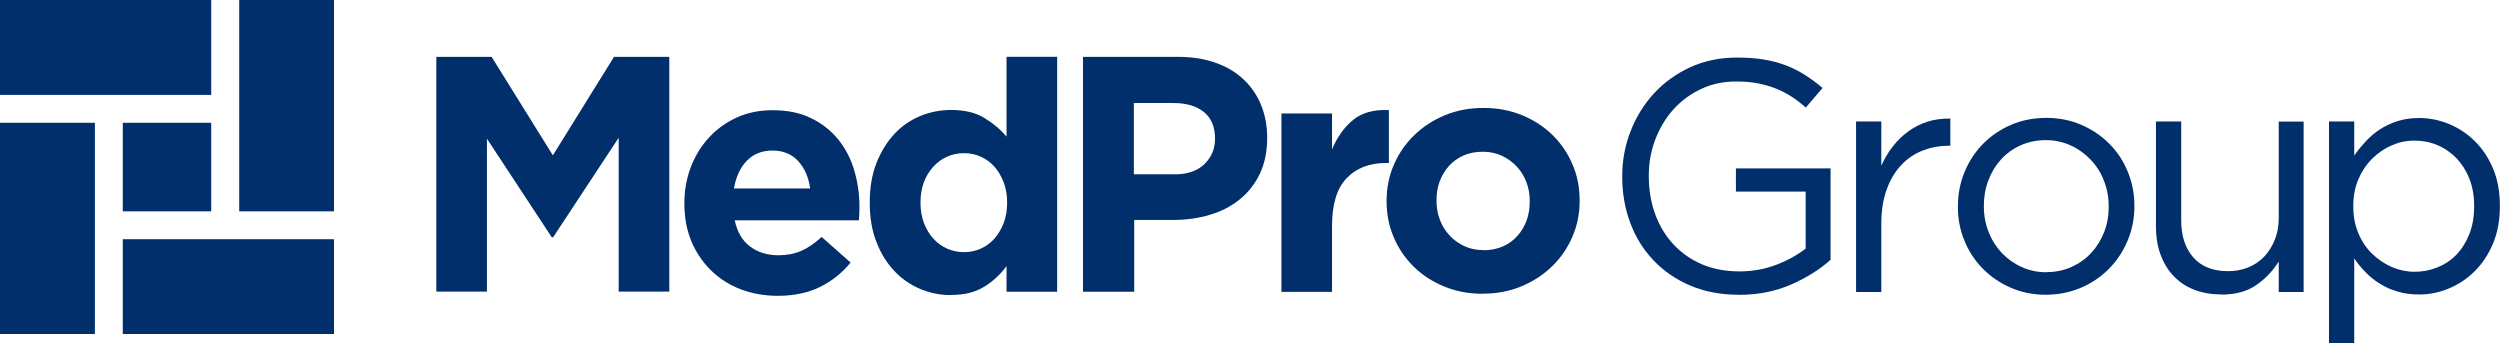
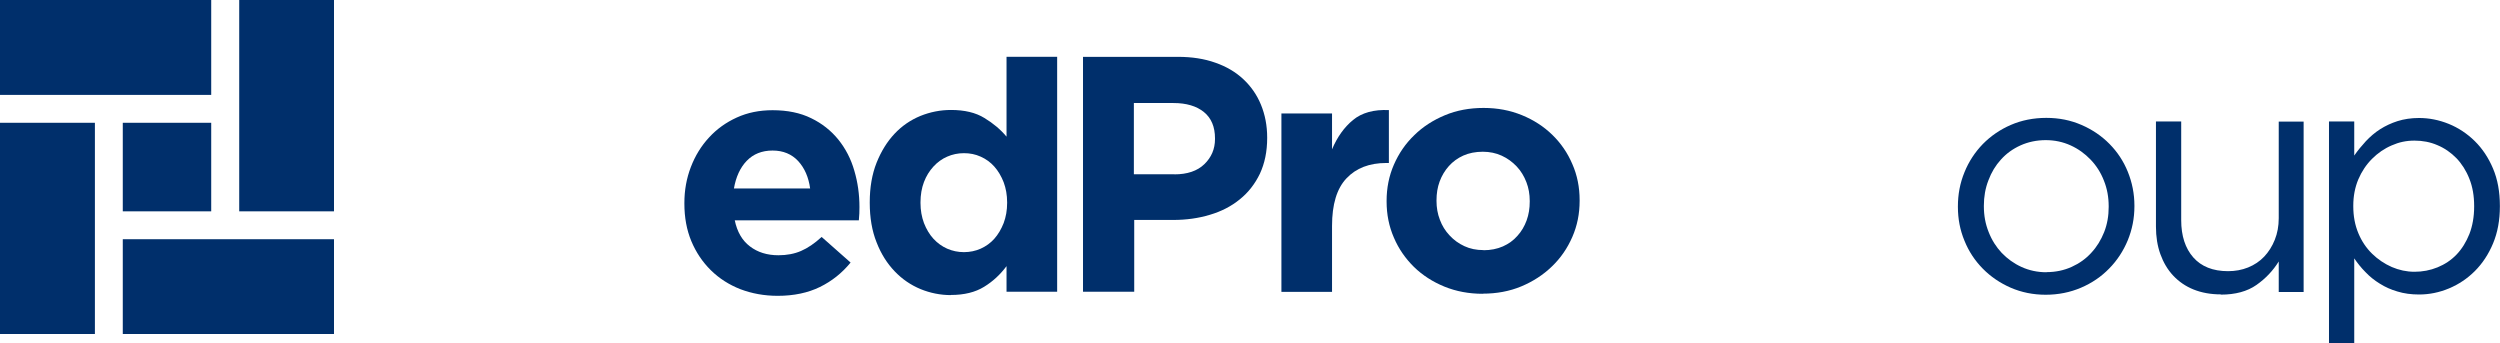
<svg xmlns="http://www.w3.org/2000/svg" id="Layer_1" data-name="Layer 1" viewBox="0 0 208.91 28.68">
  <defs>
    <style>
      .cls-1 {
        fill: #002f6b;
        stroke-width: 0px;
      }
    </style>
  </defs>
  <g>
    <polygon class="cls-1" points="17.65 0 17.65 7.93 0 7.93 0 0 17.65 0 17.65 0 17.65 0" />
    <polygon class="cls-1" points="10.26 10.26 17.65 10.26 17.65 17.66 10.26 17.66 10.26 10.26 10.26 10.26 10.26 10.26" />
    <polygon class="cls-1" points="19.99 0 27.91 0 27.91 17.66 19.99 17.66 19.99 0 19.99 0 19.99 0" />
    <polygon class="cls-1" points="0 10.26 7.93 10.26 7.93 27.91 0 27.91 0 10.26 0 10.26 0 10.26" />
    <polygon class="cls-1" points="10.26 27.91 10.26 19.99 27.91 19.99 27.91 27.91 10.26 27.91 10.26 27.91 10.26 27.91" />
  </g>
  <g>
    <g>
-       <polygon class="cls-1" points="36.46 4.75 41.08 4.75 46.2 12.98 51.31 4.75 55.93 4.75 55.93 24.37 51.7 24.37 51.7 11.51 46.22 19.83 46.11 19.83 40.69 11.59 40.69 24.37 36.46 24.37 36.46 4.75" />
      <path class="cls-1" d="M64.98,24.72c-1.11,0-2.15-.19-3.1-.55-.95-.37-1.78-.9-2.48-1.59-.7-.69-1.24-1.5-1.63-2.43-.39-.94-.58-1.98-.58-3.13v-.06c0-1.06.18-2.06.54-3,.36-.94.87-1.77,1.52-2.47.65-.71,1.42-1.26,2.32-1.67.9-.41,1.89-.61,2.99-.61,1.24,0,2.32.22,3.23.67.91.44,1.66,1.04,2.27,1.79.6.75,1.05,1.61,1.33,2.59.29.98.43,1.99.43,3.04,0,.17,0,.35-.01.53-.01.18-.02.38-.04.58h-10.37c.2.96.62,1.69,1.27,2.18.64.49,1.43.74,2.38.74.7,0,1.34-.12,1.89-.36.56-.24,1.13-.63,1.72-1.17l2.42,2.14c-.71.87-1.56,1.55-2.56,2.04-1,.49-2.18.74-3.53.74M67.7,15.76c-.13-.95-.46-1.71-1-2.3-.54-.58-1.25-.88-2.14-.88s-1.61.29-2.16.86c-.55.57-.9,1.34-1.07,2.31h6.37Z" />
      <path class="cls-1" d="M79.46,24.66c-.87,0-1.72-.17-2.53-.5-.82-.34-1.54-.83-2.17-1.49-.63-.66-1.14-1.46-1.51-2.42-.38-.95-.57-2.05-.57-3.3v-.05c0-1.24.19-2.34.57-3.3.38-.95.88-1.76,1.5-2.42.62-.66,1.34-1.15,2.16-1.49.82-.33,1.67-.5,2.56-.5,1.13,0,2.06.22,2.79.67.73.44,1.35.96,1.85,1.56v-6.67h4.23v19.63h-4.23v-2.14c-.52.7-1.14,1.28-1.88,1.73-.73.45-1.65.68-2.77.68M80.55,21.07c.5,0,.97-.1,1.4-.29.44-.2.82-.47,1.14-.83.32-.36.58-.8.78-1.31.19-.51.29-1.07.29-1.68v-.05c0-.61-.1-1.17-.29-1.68-.2-.51-.46-.95-.78-1.31-.32-.36-.71-.64-1.14-.83-.44-.2-.9-.29-1.4-.29s-.97.1-1.4.29c-.44.19-.82.47-1.15.83-.33.36-.6.79-.79,1.29-.19.5-.29,1.07-.29,1.7v.05c0,.61.1,1.17.29,1.68.2.51.46.95.79,1.31.33.36.72.64,1.15.83.44.19.9.29,1.4.29" />
      <path class="cls-1" d="M90.47,4.75h7.96c1.17,0,2.21.16,3.13.49.92.32,1.7.78,2.34,1.38.64.6,1.13,1.3,1.47,2.13.34.83.52,1.74.52,2.74v.05c0,1.13-.21,2.12-.61,2.98-.41.85-.97,1.57-1.68,2.14-.71.58-1.55,1.01-2.5,1.29-.96.29-1.98.43-3.07.43h-3.25v6h-4.28V4.75ZM98.14,14.57c1.07,0,1.91-.28,2.5-.85.59-.57.89-1.27.89-2.1v-.06c0-.96-.31-1.7-.93-2.2-.62-.5-1.47-.75-2.54-.75h-3.31v5.95h3.39Z" />
      <path class="cls-1" d="M107.08,9.48h4.23v3c.43-1.02,1.01-1.84,1.75-2.45.74-.61,1.74-.89,3-.83v4.42h-.22c-1.41,0-2.52.43-3.32,1.28-.81.85-1.21,2.18-1.21,3.98v5.51h-4.23v-14.91Z" />
      <path class="cls-1" d="M123.9,24.55c-1.15,0-2.22-.2-3.2-.6-.98-.4-1.83-.95-2.54-1.64-.71-.7-1.28-1.51-1.68-2.45-.41-.94-.61-1.94-.61-3.02v-.06c0-1.07.2-2.08.61-3.02.41-.94.97-1.76,1.7-2.46.72-.71,1.58-1.26,2.56-1.67.98-.41,2.06-.61,3.23-.61s2.21.2,3.2.6c.98.4,1.83.95,2.54,1.64.72.7,1.28,1.51,1.68,2.45.41.93.61,1.94.61,3.02v.05c0,1.08-.2,2.08-.61,3.02-.41.94-.97,1.76-1.7,2.46-.72.7-1.58,1.26-2.56,1.67-.98.41-2.06.61-3.23.61M123.96,20.91c.61,0,1.15-.11,1.63-.32.47-.21.88-.5,1.21-.88.34-.37.59-.8.77-1.29.18-.49.26-1.01.26-1.57v-.06c0-.56-.09-1.08-.28-1.57-.19-.49-.45-.93-.81-1.31-.36-.38-.77-.68-1.25-.9-.48-.22-1.01-.33-1.58-.33-.61,0-1.16.11-1.63.32-.47.21-.88.51-1.21.88-.33.37-.59.8-.77,1.29-.18.49-.26,1.01-.26,1.57v.05c0,.56.09,1.08.28,1.57.18.49.45.93.81,1.31.35.38.76.68,1.24.9.47.22,1,.33,1.6.33" />
    </g>
    <g>
-       <path class="cls-1" d="M145.3,24.63c-1.52,0-2.87-.26-4.06-.77-1.2-.51-2.22-1.21-3.07-2.11-.85-.89-1.5-1.94-1.94-3.13-.45-1.2-.67-2.48-.67-3.85v-.05c0-1.31.23-2.57.7-3.76.47-1.2,1.12-2.25,1.96-3.16.84-.91,1.85-1.64,3.02-2.18,1.18-.54,2.49-.81,3.93-.81.8,0,1.54.05,2.2.16.67.11,1.29.27,1.86.49.57.22,1.11.49,1.61.81.5.32.99.68,1.46,1.08l-1.4,1.64c-.37-.33-.75-.63-1.15-.89-.4-.26-.84-.49-1.3-.68-.47-.19-.98-.34-1.53-.45-.56-.11-1.17-.16-1.85-.16-1.06,0-2.04.21-2.93.63-.89.42-1.66.99-2.3,1.7-.64.71-1.14,1.55-1.51,2.5-.37.96-.55,1.97-.55,3.02v.05c0,1.15.18,2.21.53,3.18.36.97.86,1.81,1.52,2.52.66.71,1.45,1.27,2.38,1.67.93.4,1.98.6,3.15.6,1.09,0,2.13-.19,3.09-.56.97-.37,1.78-.83,2.44-1.35v-4.76h-5.83v-1.94h7.91v7.64c-.89.8-1.99,1.49-3.3,2.07-1.3.57-2.77.86-4.39.86Z" />
-       <path class="cls-1" d="M155.1,10.15h2.11v3.7c.26-.58.57-1.12.96-1.61.38-.49.82-.92,1.31-1.27.49-.36,1.03-.62,1.61-.81.58-.18,1.21-.26,1.89-.25v2.27h-.16c-.77,0-1.49.14-2.18.41-.68.27-1.28.68-1.79,1.23-.51.55-.91,1.23-1.2,2.04-.29.81-.44,1.75-.44,2.81v5.73h-2.11v-14.24Z" />
      <path class="cls-1" d="M170.95,24.63c-1.06,0-2.03-.2-2.93-.59-.89-.39-1.67-.92-2.33-1.59-.66-.67-1.17-1.44-1.53-2.33-.37-.89-.55-1.83-.55-2.83v-.05c0-1,.18-1.95.55-2.85.36-.89.88-1.68,1.53-2.35.66-.67,1.44-1.21,2.34-1.6.9-.39,1.89-.59,2.97-.59s2.04.2,2.94.59c.9.39,1.68.92,2.34,1.59.66.67,1.17,1.44,1.53,2.33.36.89.55,1.83.55,2.83v.05c0,1-.19,1.95-.56,2.85-.37.89-.89,1.68-1.55,2.35-.66.68-1.44,1.21-2.35,1.6-.91.39-1.9.59-2.96.59ZM171.01,22.74c.77,0,1.47-.15,2.11-.44.64-.29,1.19-.68,1.64-1.18.46-.49.81-1.07,1.07-1.72.26-.66.38-1.36.38-2.11v-.05c0-.77-.13-1.48-.4-2.15-.26-.67-.63-1.25-1.11-1.75-.48-.5-1.03-.9-1.67-1.19-.64-.29-1.33-.44-2.08-.44s-1.47.15-2.11.44c-.64.29-1.18.68-1.63,1.18-.45.49-.8,1.07-1.05,1.74-.26.67-.38,1.37-.38,2.12v.05c0,.77.13,1.48.4,2.15.26.67.63,1.25,1.09,1.74.47.49,1.02.89,1.66,1.18.64.29,1.33.44,2.08.44Z" />
      <path class="cls-1" d="M185.59,24.6c-.86,0-1.62-.14-2.29-.41-.67-.27-1.23-.66-1.7-1.16-.47-.5-.82-1.1-1.07-1.79-.25-.69-.37-1.46-.37-2.3v-8.79h2.11v8.25c0,1.31.34,2.35,1.01,3.11.67.76,1.64,1.15,2.9,1.15.6,0,1.16-.1,1.68-.31.52-.21.97-.51,1.34-.9.37-.39.67-.86.89-1.41.22-.55.33-1.15.33-1.8v-8.08h2.08v14.24h-2.08v-2.55c-.48.77-1.09,1.42-1.86,1.96-.77.54-1.76.81-2.98.81Z" />
      <path class="cls-1" d="M194.62,10.15h2.11v2.85c.29-.42.62-.82.97-1.2.36-.38.75-.72,1.19-1,.44-.28.93-.51,1.46-.68.54-.17,1.14-.26,1.79-.26.84,0,1.66.16,2.48.49.81.33,1.54.81,2.18,1.44.64.63,1.15,1.4,1.53,2.3.38.9.57,1.94.57,3.11v.05c0,1.15-.19,2.18-.57,3.09-.38.91-.89,1.68-1.52,2.31-.63.63-1.35,1.11-2.16,1.45-.81.34-1.65.51-2.5.51-.66,0-1.26-.08-1.81-.25-.55-.16-1.04-.38-1.48-.66-.44-.27-.84-.59-1.19-.96-.36-.36-.67-.75-.94-1.15v7.09h-2.11V10.15ZM201.76,22.71c.67,0,1.32-.12,1.93-.37.61-.25,1.14-.6,1.59-1.07.45-.47.8-1.04,1.07-1.71.26-.67.4-1.44.4-2.3v-.05c0-.84-.13-1.6-.4-2.27-.26-.67-.63-1.25-1.08-1.72-.46-.47-.99-.84-1.59-1.09-.6-.26-1.24-.38-1.92-.38s-1.29.13-1.9.4c-.61.26-1.16.64-1.64,1.12-.48.48-.87,1.06-1.15,1.72-.28.67-.42,1.4-.42,2.2v.05c0,.82.14,1.57.42,2.24.28.68.67,1.25,1.15,1.72.48.47,1.03.84,1.64,1.11.61.26,1.24.4,1.9.4Z" />
    </g>
  </g>
</svg>